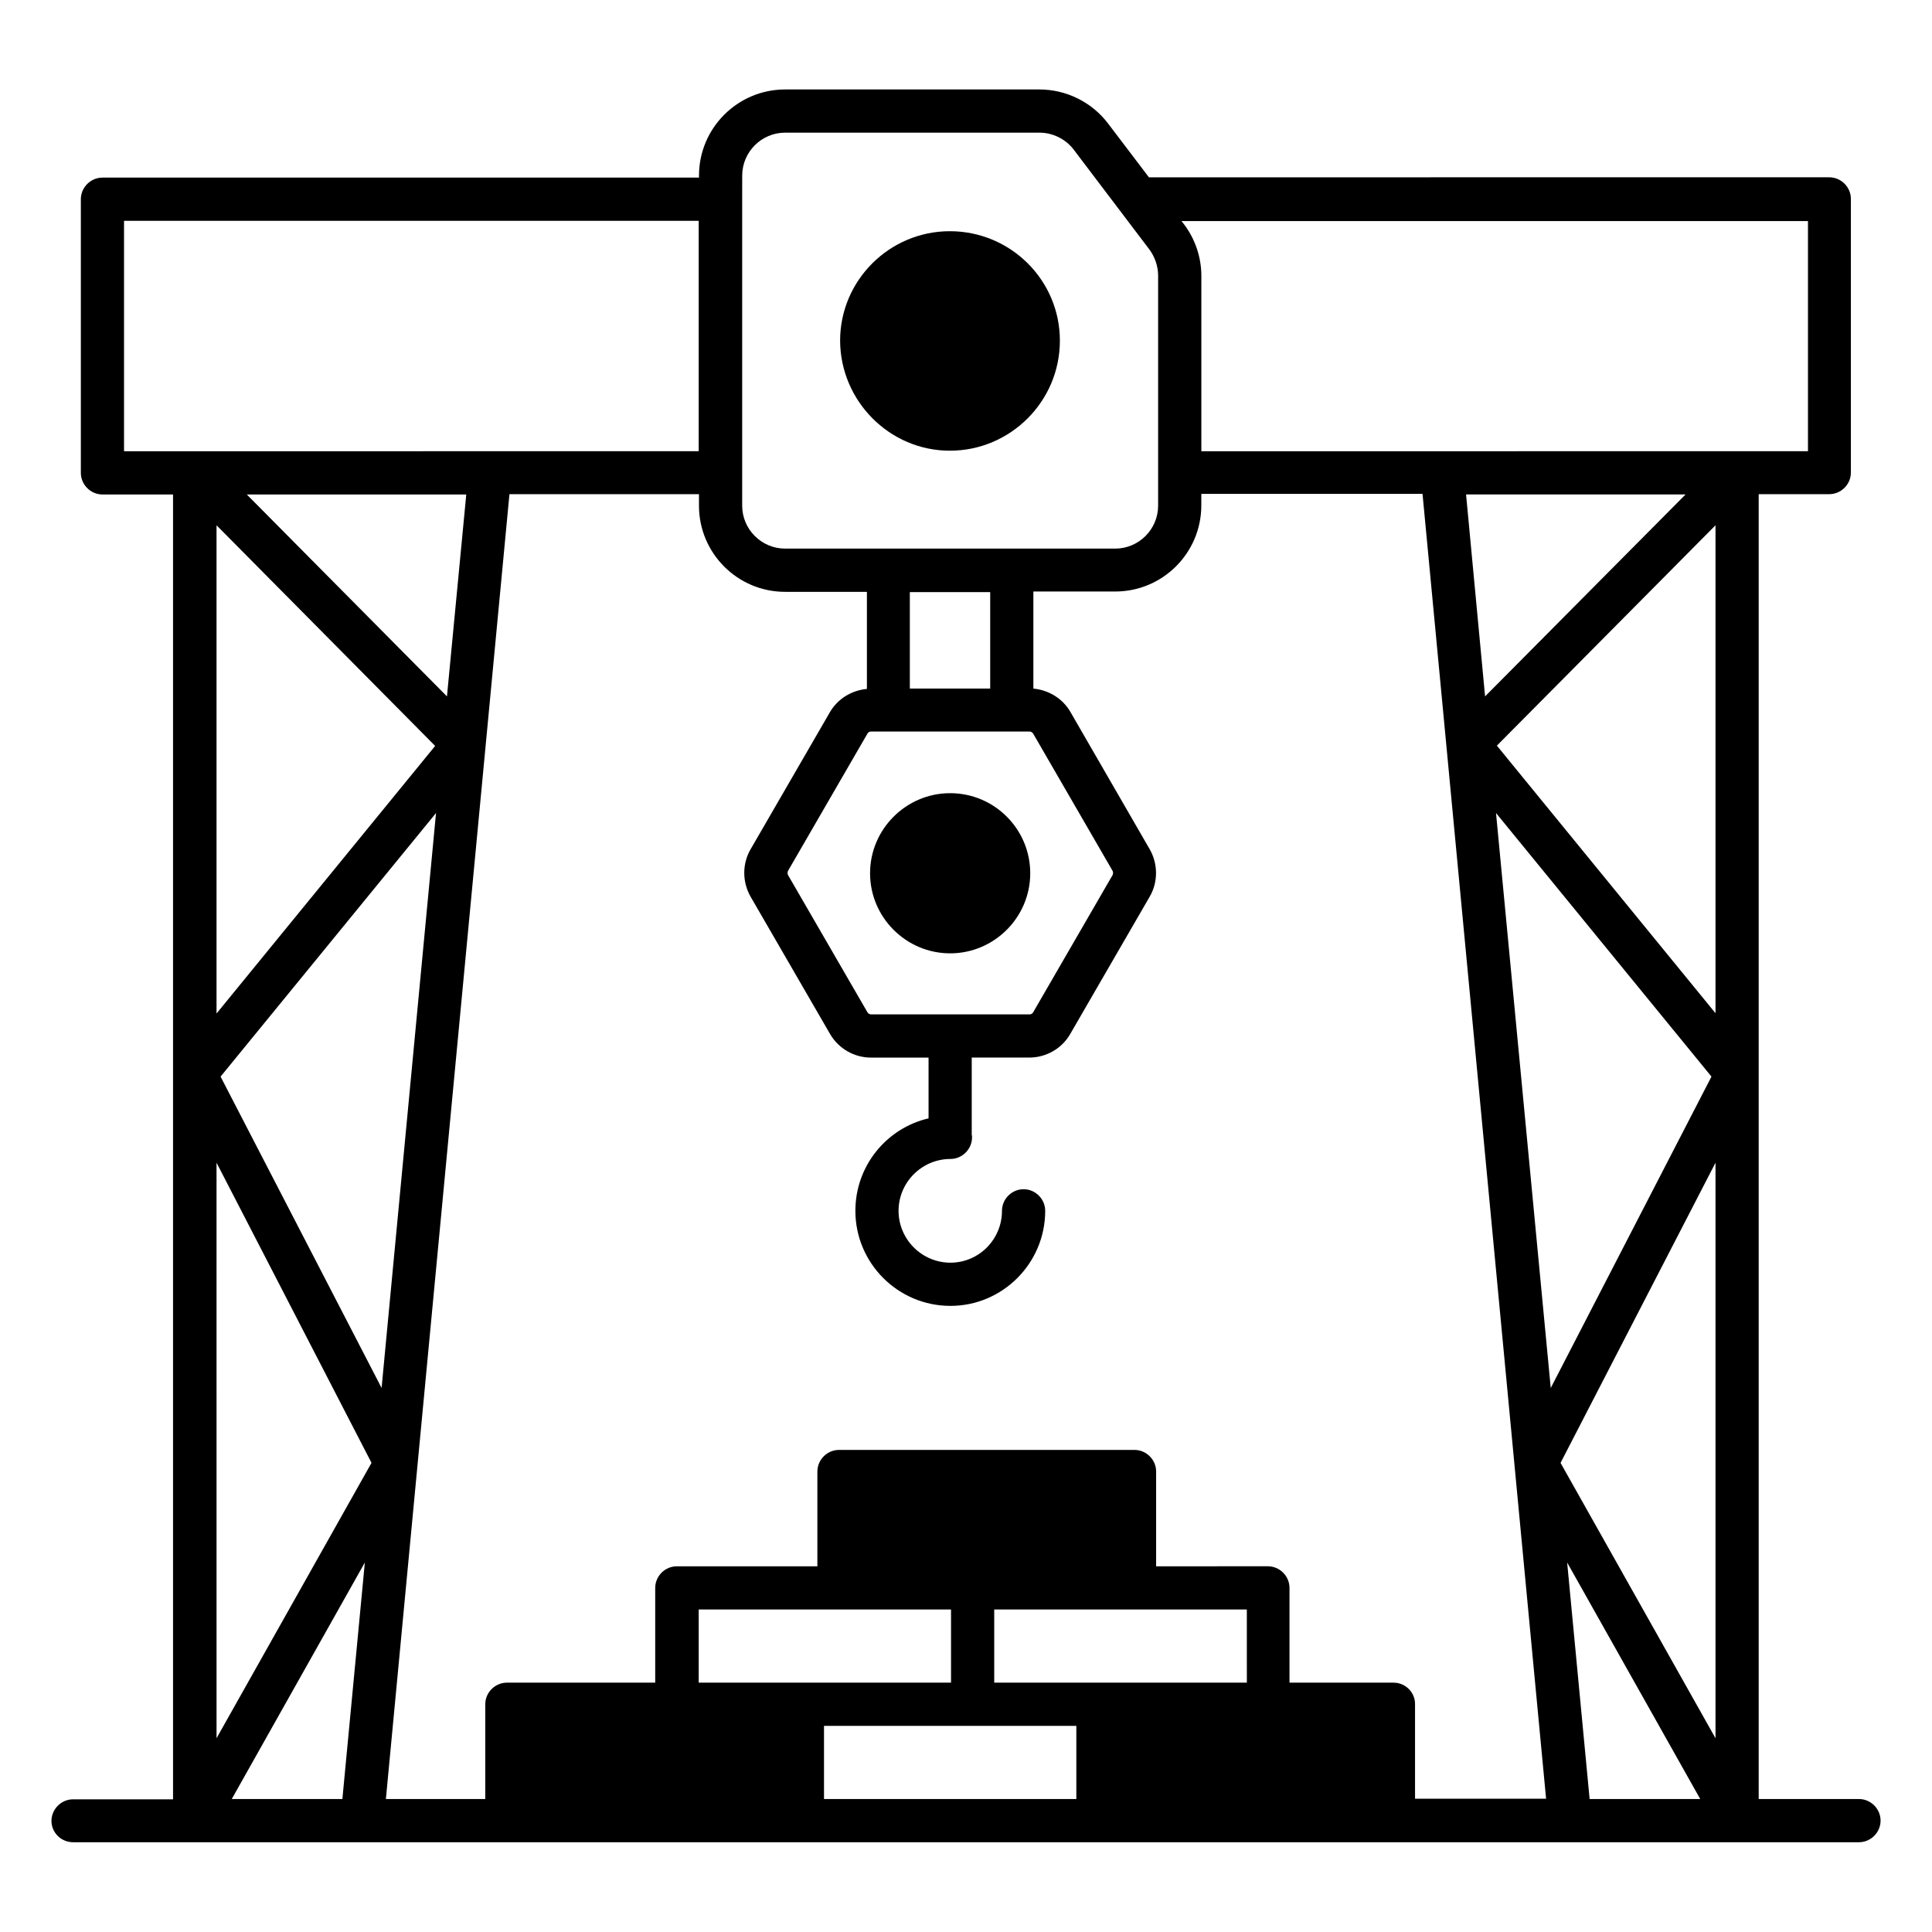
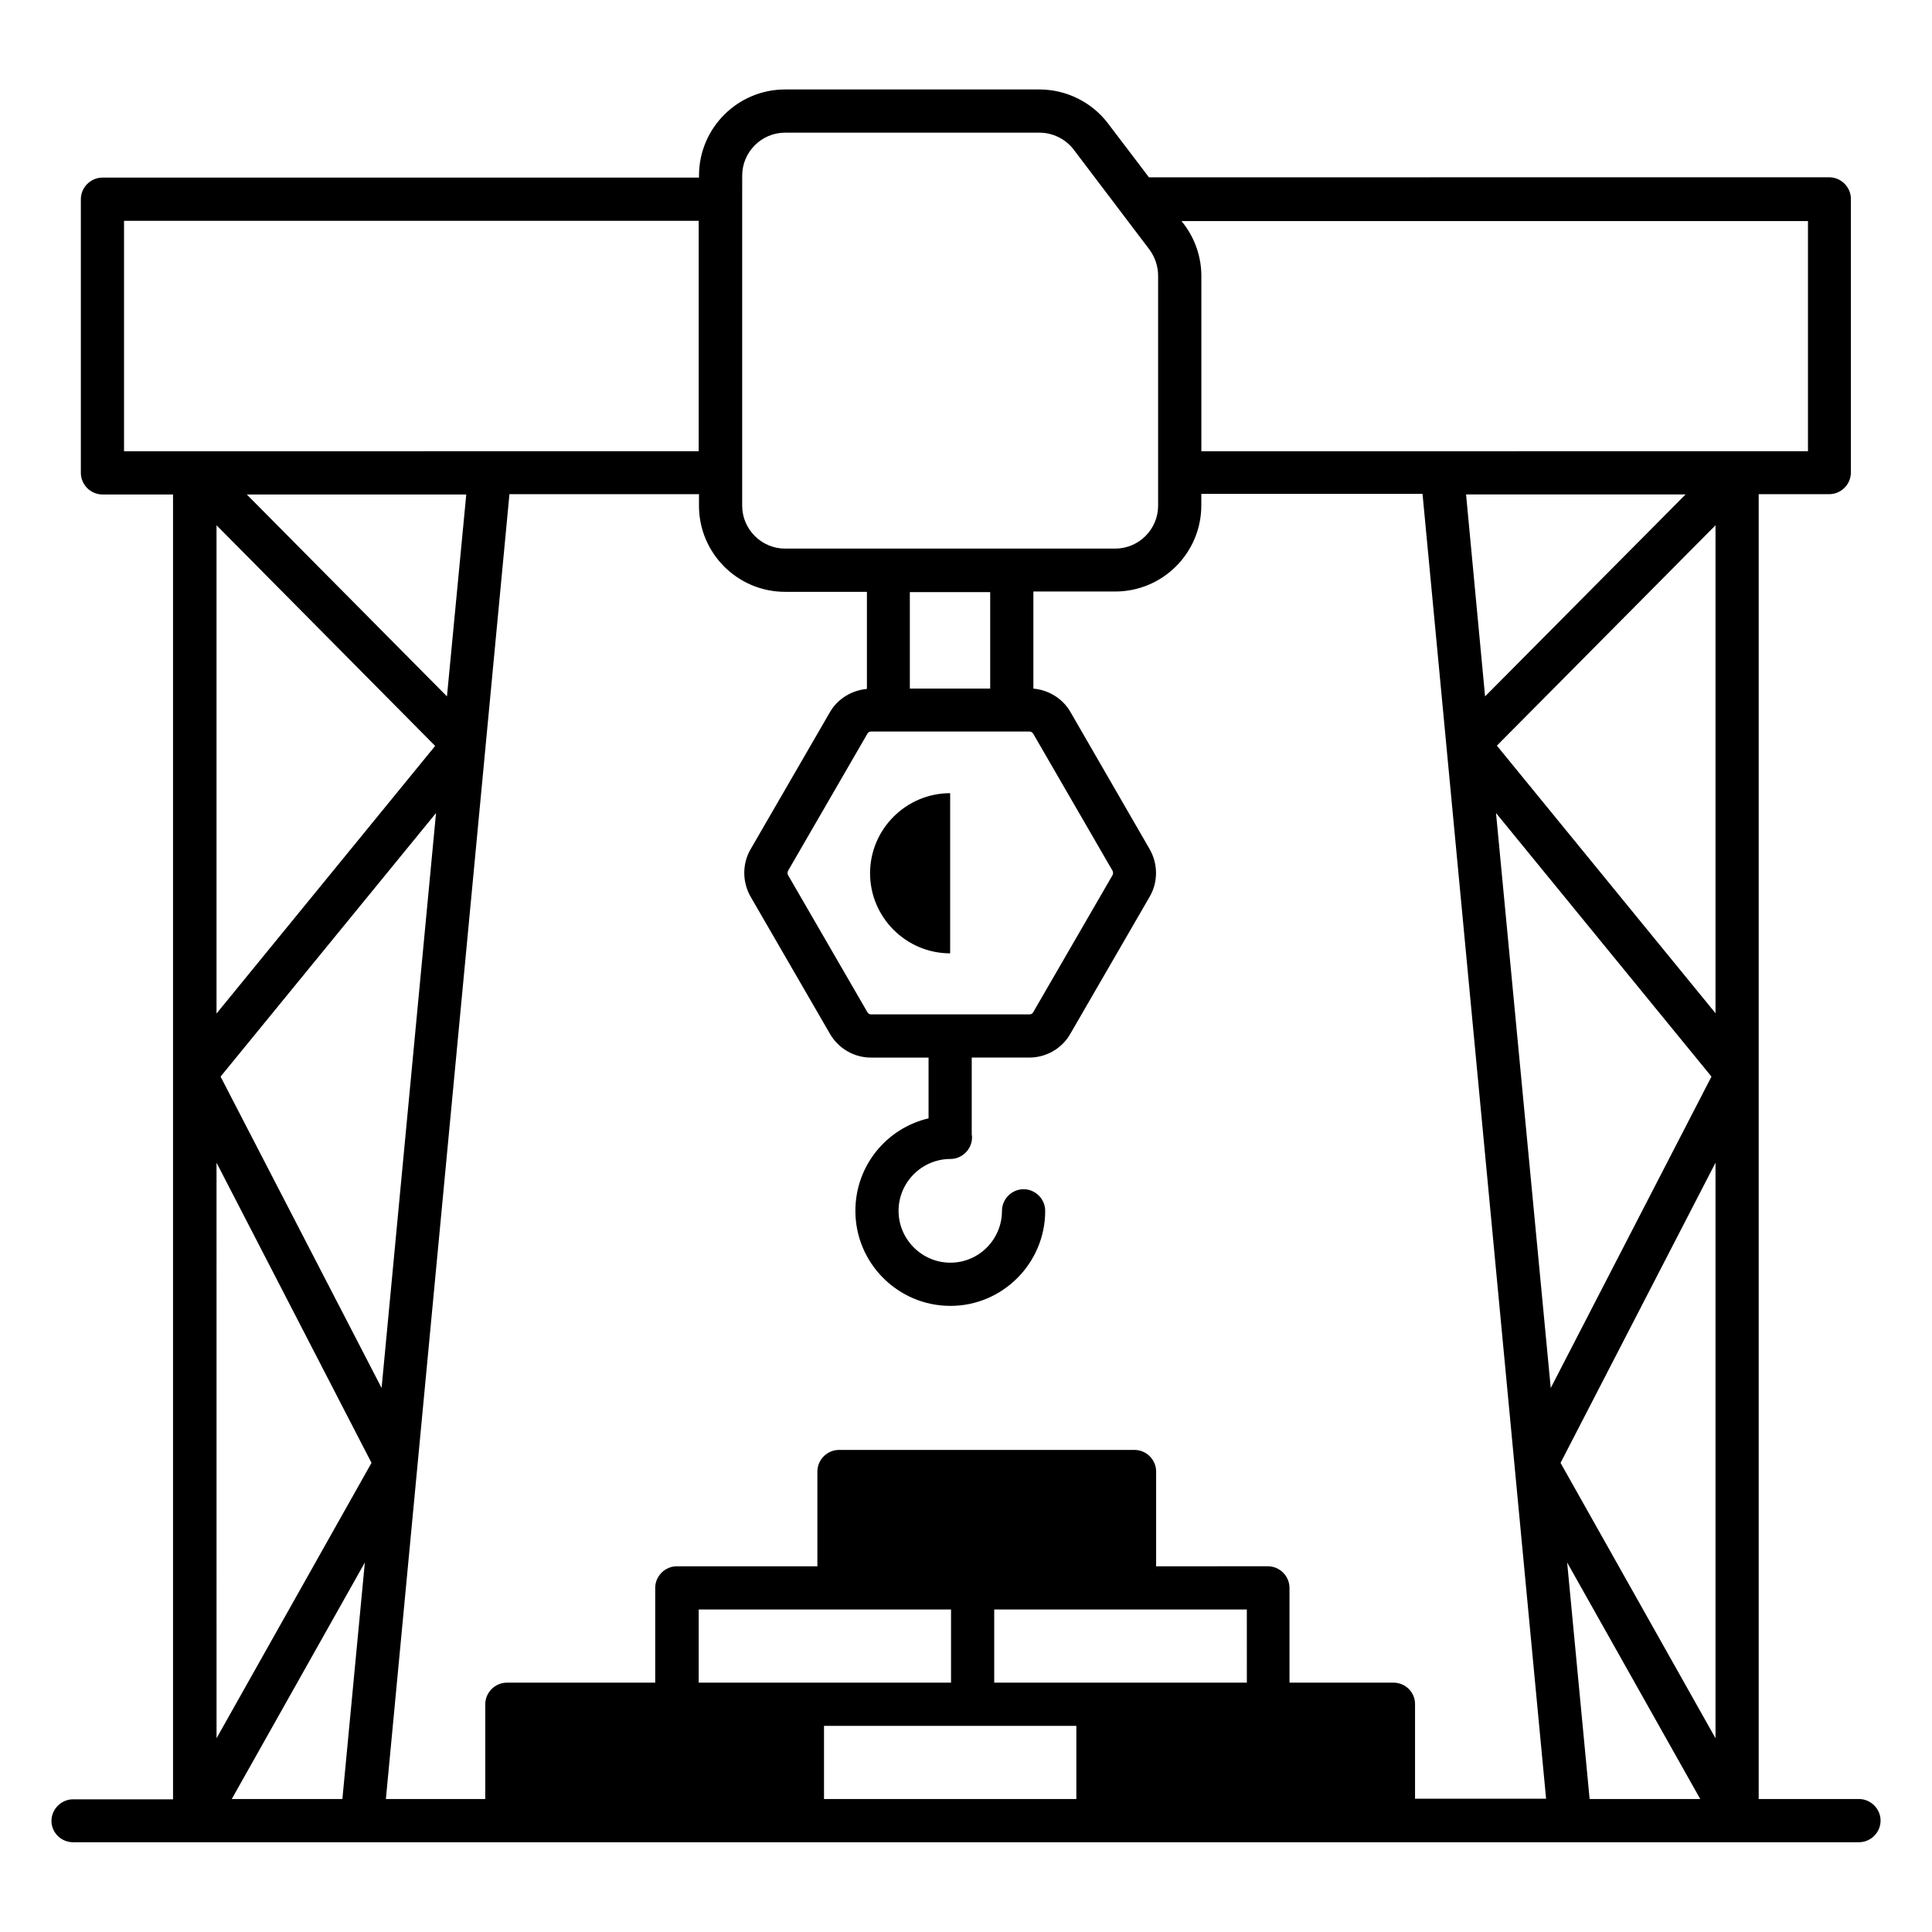
<svg xmlns="http://www.w3.org/2000/svg" fill="#000000" width="800px" height="800px" version="1.1" viewBox="144 144 512 512">
  <g>
    <path d="m636.64 620.76h-26.566v-345.8h18.703c3.129 0 5.727-2.594 5.727-5.727v-72.52c0-3.129-2.594-5.727-5.727-5.727l-180.3 0.004-10.84-14.273c-4.273-5.648-11.07-9.008-18.168-9.008h-67.402c-12.594 0-22.824 10.23-22.824 22.824v0.535h-158.09c-3.129 0-5.727 2.594-5.727 5.727v72.52c0 3.129 2.594 5.727 5.727 5.727h18.703v345.8l-26.492-0.004c-3.129 0-5.727 2.594-5.727 5.727 0.004 3.129 2.598 5.644 5.727 5.644h473.28c3.129 0 5.727-2.594 5.727-5.727 0-3.125-2.598-5.723-5.727-5.723zm-162.29-30.84h-66.871v-19.391h66.945l0.004 19.391zm-72.668 11.453h27.559v19.391h-66.871v-19.391zm-35.344-30.84h29.695v19.391h-66.871v-19.391zm146.95 19.387h-27.559v-25.113c0-3.129-2.594-5.727-5.727-5.727l-29.617 0.004v-25.113c0-3.129-2.594-5.727-5.727-5.727h-78.316c-3.129 0-5.727 2.594-5.727 5.727v25.113h-37.25c-3.129 0-5.727 2.594-5.727 5.727v25.113h-39.312c-3.129 0-5.727 2.594-5.727 5.727v25.113h-26.336l32.746-345.8h50.227v3.055c0 12.594 10.23 22.824 22.824 22.824h21.68v25.727c-4.047 0.383-7.711 2.594-9.77 6.106l-21.07 36.41c-2.215 3.816-2.215 8.625 0 12.52l21.07 36.41c2.215 3.816 6.336 6.258 10.84 6.258h15.266v16.105c-11.145 2.594-19.391 12.594-19.391 24.504 0 13.895 11.297 25.191 25.191 25.191 13.816 0 25.113-11.297 25.113-25.191 0-3.129-2.594-5.727-5.727-5.727-3.129 0-5.727 2.594-5.727 5.727 0 7.559-6.106 13.742-13.664 13.742-7.559 0-13.742-6.184-13.742-13.742 0-7.559 6.184-13.742 13.742-13.742 3.129 0 5.727-2.594 5.727-5.727 0-0.23 0-0.457-0.078-0.688v-20.457h15.266c4.426 0 8.625-2.367 10.84-6.258l21.07-36.41c2.215-3.816 2.215-8.625 0-12.52l-21.07-36.488c-2.062-3.512-5.727-5.727-9.77-6.106v-25.727h21.68c12.594 0 22.824-10.23 22.824-22.824v-3.055h58.625l32.746 345.8h-34.73v-25.113c0.008-3.051-2.512-5.648-5.715-5.648zm-250.84-261.37-53.051-53.512h58.168zm-3.129 13.129-57.938 70.914v-129.39zm-56.867 87.633 57.098-69.848-14.426 152.36zm40 102.36-41.066 72.977-0.004-152.52zm163.96-230.76v25.57h-21.297v-25.57zm-31.602 111.91c-0.383 0-0.688-0.23-0.918-0.535l-21.07-36.41c-0.152-0.305-0.152-0.688 0-1.07l21.07-36.41c0.152-0.305 0.535-0.535 0.918-0.535h42.059c0.383 0 0.688 0.23 0.918 0.535l21.07 36.41c0.152 0.305 0.152 0.688 0 1.07l-21.07 36.41c-0.152 0.305-0.535 0.535-0.918 0.535zm162.75-84.273-5.039-53.512h58.168zm61.066-45.344v129.31l-57.938-70.914zm-58.168 76.258 57.098 69.848-42.594 82.52zm58.168 92.672v152.52l-41.066-72.977zm24.504-249.62v61.066l-160.76 0.004v-46.488c0-4.961-1.68-9.848-4.656-13.742l-0.609-0.762h166.03zm-282.44-11.984c0-6.258 5.113-11.375 11.375-11.375h67.402c3.512 0 6.945 1.68 9.082 4.504l20.074 26.488c1.449 1.984 2.289 4.426 2.289 6.871v60.992c0 6.258-5.113 11.375-11.375 11.375h-87.477c-6.258 0-11.375-5.113-11.375-11.375v-81.297zm-163.82 11.984h152.29v61.066l-152.29 0.004zm28.551 418.24 35.266-62.672-5.953 62.672zm353.89-62.672 35.266 62.672h-29.312z" />
-     <path d="m395.72 263.44c16.031 0 29.16-13.055 29.16-29.16 0-16.031-13.055-29.008-29.16-29.008-16.031 0-29.082 13.055-29.082 29.008 0.074 16.027 13.129 29.16 29.082 29.16z" />
-     <path d="m395.8 354.2c-11.68 0-21.223 9.543-21.223 21.223s9.543 21.223 21.223 21.223c11.68 0 21.223-9.543 21.223-21.223-0.004-11.758-9.543-21.223-21.223-21.223z" />
+     <path d="m395.8 354.2c-11.68 0-21.223 9.543-21.223 21.223s9.543 21.223 21.223 21.223z" />
  </g>
</svg>